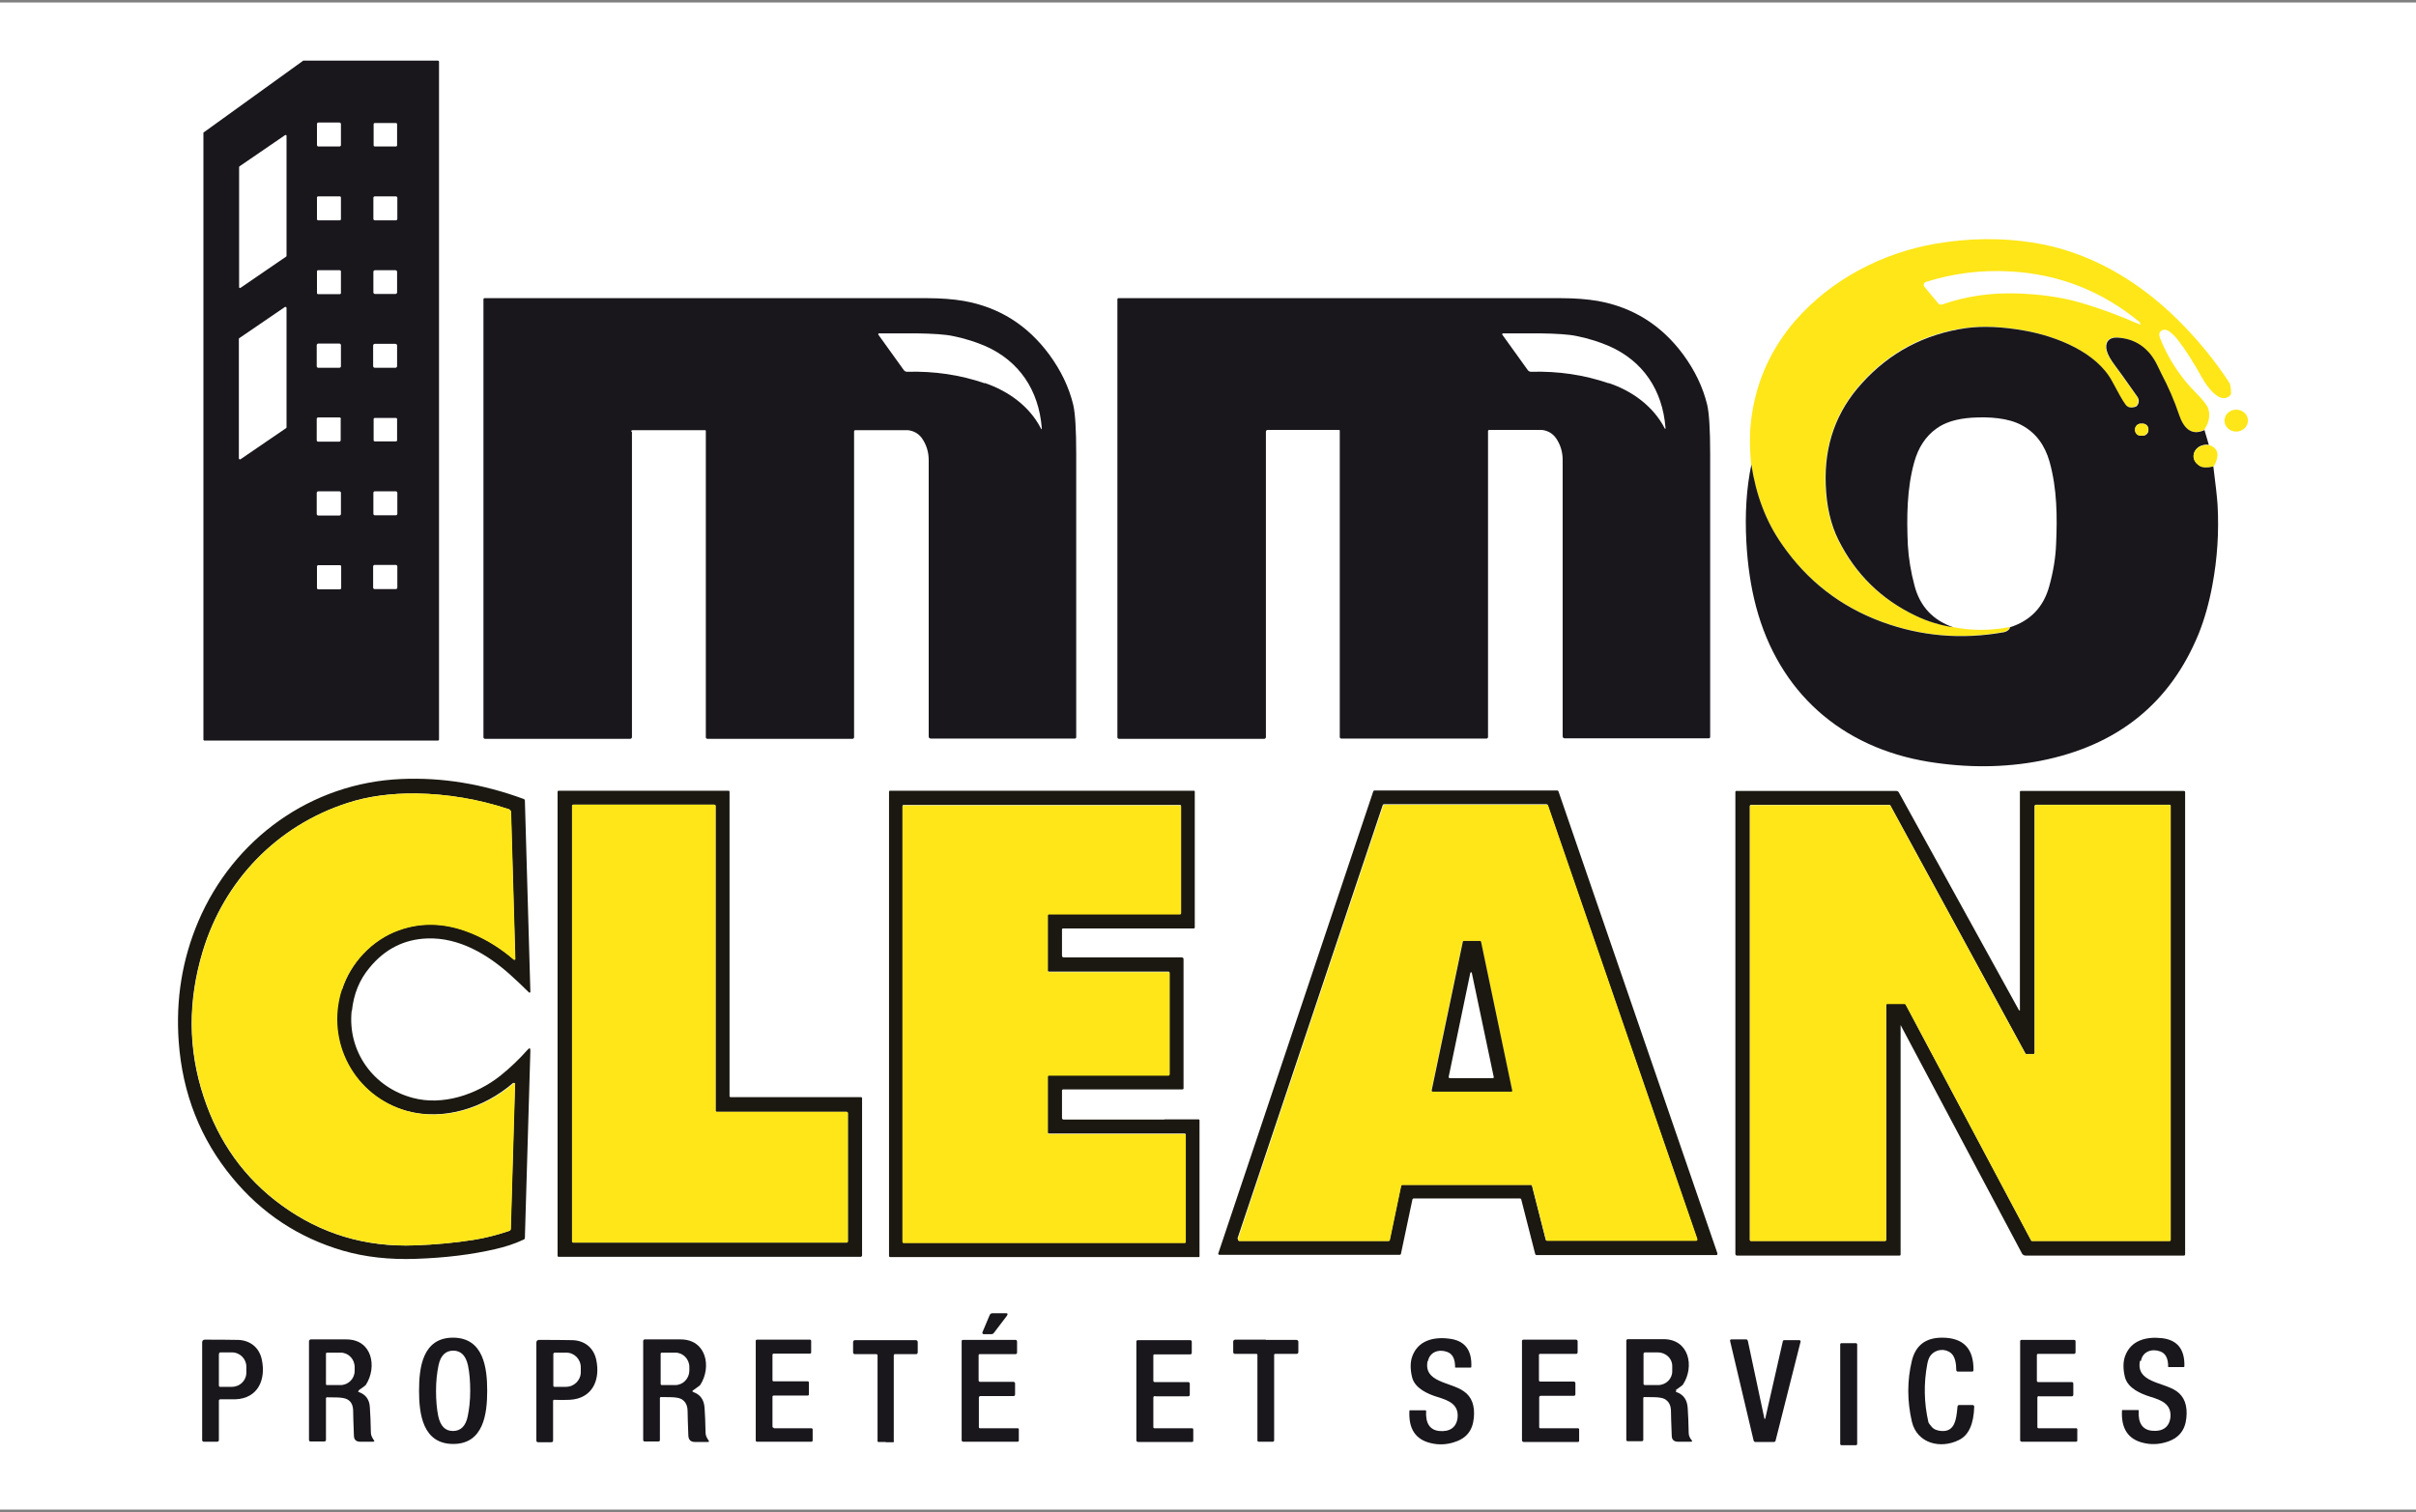
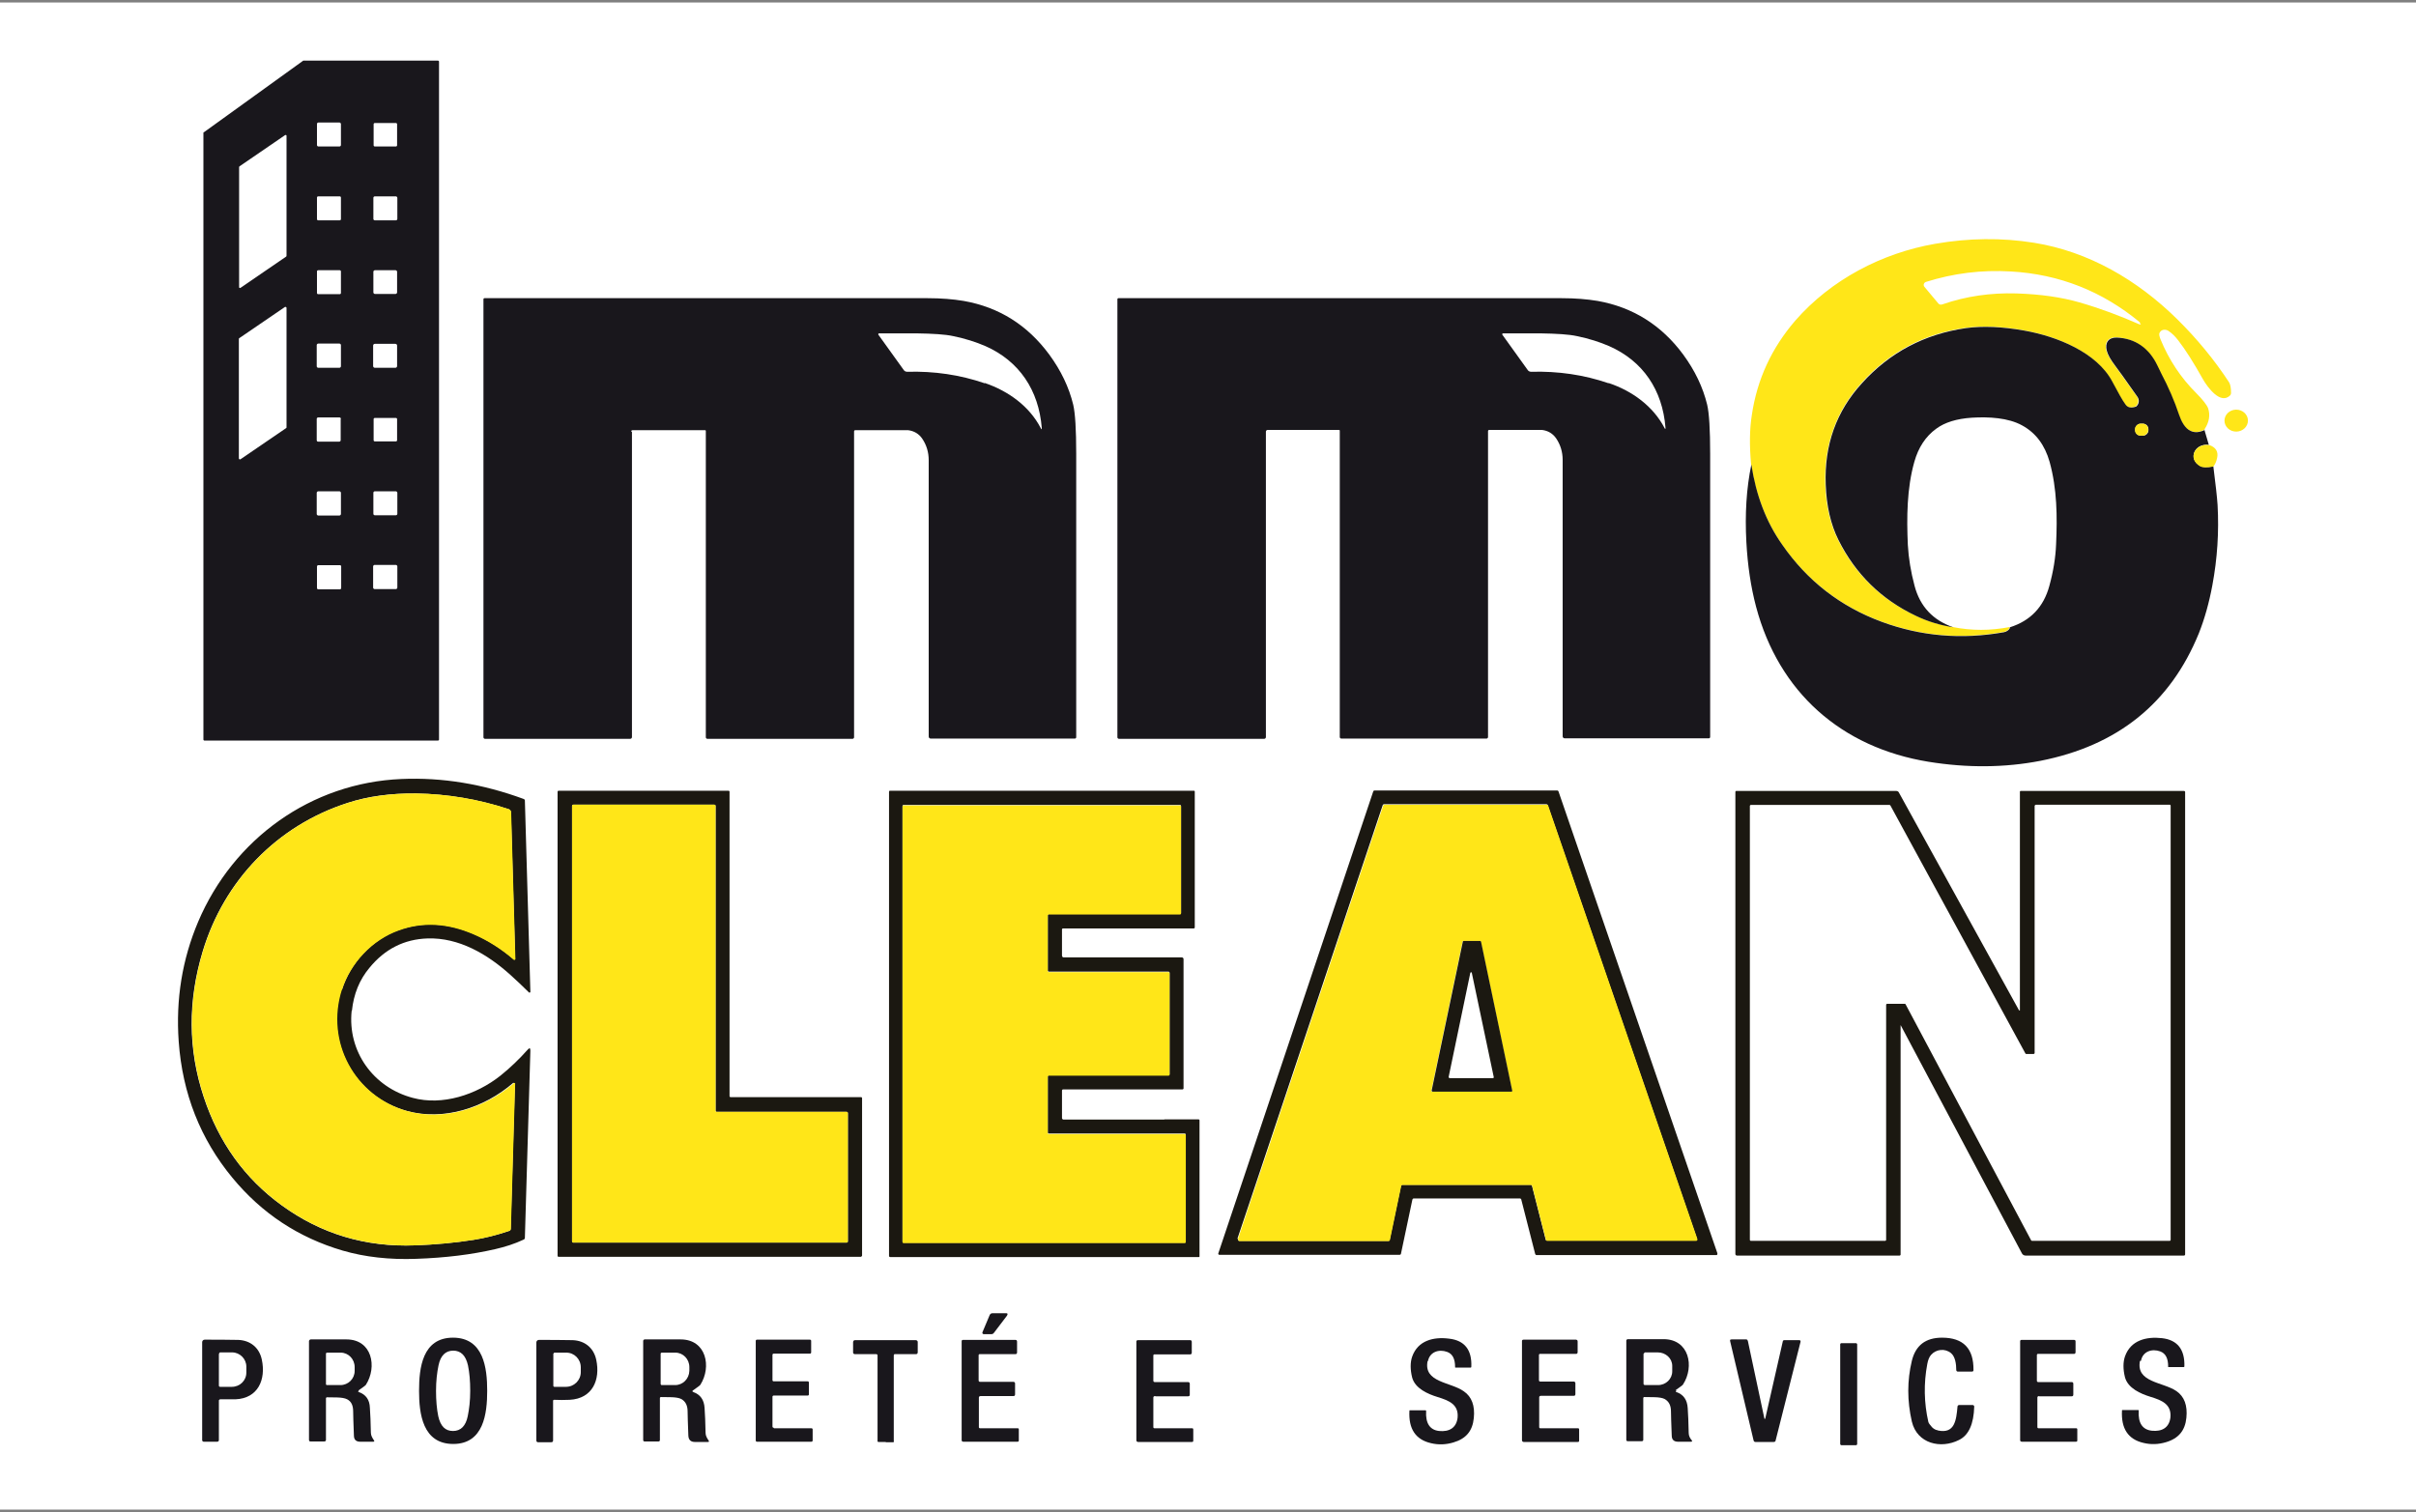
<svg xmlns="http://www.w3.org/2000/svg" viewBox="0 0 968 606">
  <rect x="0" y="0" width="968" height="606" fill="#808080" stroke="none" />
  <defs>
    <style>      .cls-1 {        fill: #fff;      }      .cls-2 {        fill: #1b1811;      }      .cls-3 {        fill: #ffe618;      }      .cls-4 {        fill: #19171c;      }    </style>
  </defs>
  <g>
    <g id="Calque_1">
      <rect class="cls-1" x="-1" y="1" width="971" height="604" />
      <path class="cls-4" d="M81.5,296.3V53.3c0-.1,0-.3.2-.3l39.8-28.7c0,0,.2,0,.2,0h53.8c.2,0,.4.2.4.4h0v271.7c0,.2-.2.4-.4.4h-93.6c-.2,0-.4-.2-.4-.4h0ZM136.6,49.7c0-.3-.3-.6-.6-.6h-8.4c-.3,0-.6.2-.6.6v8.4c0,.3.2.6.6.6h8.4c.3,0,.6-.2.6-.6v-8.4ZM159.1,49.8c0-.3-.2-.5-.5-.5h-8.4c-.3,0-.5.2-.5.5v8.4c0,.3.2.5.5.5h8.4c.3,0,.5-.2.5-.5h0v-8.4ZM114.7,102.8c0,0,.1-.2.1-.3v-48.1c0-.2-.1-.3-.3-.3,0,0-.1,0-.2,0l-18.4,12.6c0,0-.1.2-.1.3v48.1c0,.2.1.3.3.3,0,0,.1,0,.2,0l18.4-12.6ZM136.6,79.2c0-.3-.2-.5-.5-.5h-8.6c-.3,0-.5.2-.5.5v8.6c0,.3.2.5.5.5h8.6c.3,0,.5-.2.5-.5h0v-8.6ZM159.2,79.3c0-.3-.3-.6-.6-.6h-8.4c-.3,0-.6.2-.6.6v8.4c0,.3.2.6.6.6h8.4c.3,0,.6-.2.6-.6v-8.4ZM136.6,108.8c0-.3-.2-.5-.5-.5h-8.6c-.3,0-.5.2-.5.5h0v8.6c0,.3.2.5.5.5h8.6c.3,0,.5-.2.5-.5v-8.6ZM159.1,108.9c0-.3-.3-.6-.6-.6h-8.3c-.3,0-.6.3-.6.6h0v8.3c0,.3.3.6.6.6h8.3c.3,0,.6-.3.6-.6v-8.3ZM114.6,171.6c.1,0,.2-.2.2-.3v-47.9c0-.2-.2-.4-.4-.4,0,0-.2,0-.2,0l-18.3,12.5c-.1,0-.2.2-.2.3v47.9c0,.2.2.4.4.4,0,0,.2,0,.2,0l18.3-12.5ZM136.6,138.3c0-.3-.3-.6-.6-.6h-8.5c-.3,0-.6.3-.6.6h0v8.5c0,.3.3.6.6.6h8.5c.3,0,.6-.3.6-.6h0s0-8.5,0-8.5ZM159.1,138.5c0-.4-.3-.7-.7-.7h-8.2c-.4,0-.7.3-.7.7v8.2c0,.4.3.7.7.7h8.2c.4,0,.7-.3.7-.7h0s0-8.2,0-8.2ZM136.6,167.9c0-.3-.2-.6-.6-.6h-8.5c-.3,0-.6.2-.6.6h0v8.5c0,.3.2.6.5.6h8.5c.3,0,.6-.2.6-.6h0v-8.5ZM159.1,168c0-.3-.2-.5-.5-.5h-8.4c-.3,0-.5.2-.5.5h0s0,8.4,0,8.4c0,.3.2.5.5.5h8.4c.3,0,.5-.2.5-.5h0s0-8.4,0-8.4ZM136.6,197.5c0-.3-.3-.6-.6-.6h-8.5c-.3,0-.6.3-.6.6h0v8.5c0,.3.3.6.6.6h8.5c.3,0,.6-.3.6-.6h0v-8.5ZM159.2,197.5c0-.3-.3-.6-.6-.6h-8.4c-.3,0-.6.2-.6.6v8.4c0,.3.2.6.6.6h8.4c.3,0,.6-.2.6-.6v-8.4ZM136.7,227c0-.3-.2-.5-.6-.5h-8.6c-.3,0-.5.3-.5.6v8.6c0,.3.3.5.6.5h8.6c.3,0,.5-.3.5-.6h0s0-8.6,0-8.6ZM159.2,227c0-.3-.3-.6-.6-.6h-8.5c-.3,0-.6.3-.6.6v8.5c0,.3.3.6.6.6h8.5c.3,0,.6-.3.6-.6v-8.5Z" />
      <path class="cls-3" d="M883.2,172.2c-2.1,1.1-4,1.2-5.7.4-2.3-1.1-3.8-4-4.6-6.4-1.9-5.7-4.3-11.2-7.2-16.7,0,0-.6-1.2-1.6-3.3-3.2-6.5-8.6-10.6-16.2-11-3.3-.1-4.8,2.1-4,5.2.4,1.6,1.5,3.6,3.4,6.1,1,1.4,4,5.5,8.8,12.3,1,1.4.7,3.2-.5,4.1,0,0,0,0-.1,0-1.9.7-3.2.4-4.1-.9-1.1-1.6-2.9-4.6-5.3-9.2-6.2-11.7-22.2-18.1-35.2-20.4-8.9-1.6-16.7-1.9-23.4-1-16.6,2.3-30.5,9.7-41.7,22.1-10.2,11.3-15,24.8-14.5,40.6.3,8.6,2,16,5.1,22.2,6.8,13.7,17.1,23.8,31,30.4,4.8,2.3,9.8,3.8,15,4.6,7.5,1.5,15.1,1.5,22.8,0,0,.4-.3.9-1,1.4-.4.3-.9.5-1.5.6-16.9,3-33.2,1.6-48.9-4.2-16.5-6.1-29.8-16.5-39.9-31-6.3-9.1-10.4-19.8-12.3-32-.7-7.6-.6-14.2.3-19.8,2.1-14.3,8-26.9,17.4-37.8,14.3-16.4,34.7-27.1,56.1-30.8,13.3-2.3,26.5-2.5,39.6-.4,21.8,3.5,41.4,14.9,57.4,30.7,7.9,7.8,14.8,16.2,20.7,25.2.5.8.8,2.2.8,4.3,0,.3-.1.6-.3.9-3.9,4-9.1-3.2-10.9-6.3-3.8-6.8-7.1-12-9.9-15.6-1.2-1.6-2.5-2.9-4-3.9-1.1-.7-2.6-.6-3.3.4-.1.2-.2.3-.3.5-.2.5,0,1.3.4,2.4,3.4,8.3,8.2,15.5,14.3,21.6,2.7,2.7,4.3,4.8,4.8,6.1.9,2.7.5,5.5-1.4,8.4ZM857.4,129.2c-15.1-12.5-32.3-19.3-51.7-20.4-11.7-.7-23,.7-34.1,4.2-.6.2-1,.9-.8,1.5,0,.1.1.3.2.4l5.6,6.7c.4.5,1,.6,1.6.4,9.5-3.3,19.4-4.7,29.7-4.4,9.6.3,18,1.5,25.3,3.6,8.3,2.4,16.3,5.4,24,8.8.2,0,.4,0,.5,0,0,0,0-.1,0-.2,0,0-.2-.2-.4-.4Z" />
      <path class="cls-4" d="M253.2,173v122.4c0,.4-.3.7-.7.7h-58.2c-.3,0-.6-.3-.6-.6V119.9c0-.2.2-.4.4-.4h0c8.3,0,67.5,0,177.6,0,5.4,0,10.2.4,14.4,1.1,14.2,2.5,25.6,9.7,34.3,21.5,4.7,6.4,7.9,13.1,9.6,20.1.8,3.4,1.2,10,1.2,19.7,0,31.9,0,69.7,0,113.5,0,.4-.2.6-.6.6h-57.7c-.4,0-.8-.3-.8-.8,0-28.6,0-65.5,0-110.8,0-3.2-.9-6.1-2.6-8.6-1.3-1.9-3.2-3.1-5.7-3.4-.2,0-2.3,0-6.3,0-5.3,0-10.2,0-14.8,0-.3,0-.5.2-.5.5v122.6c0,.3-.3.6-.6.6h-58.2c-.3,0-.6-.3-.6-.6v-122.8c0-.2-.1-.3-.3-.3h-29c-.4,0-.6.2-.6.6ZM394.6,153.5c9.6,3.3,17.9,9.4,22.4,18.1.3.6.4.6.4-.1-1.2-15.1-9-26.8-22.6-32.8-3.7-1.6-8-3-12.9-4-3.2-.7-8.1-1-14.8-1.1-5.4,0-10.4,0-14.9,0-.2,0-.3.1-.3.3,0,0,0,.1,0,.2l10.2,14.2c.3.5.9.7,1.4.7,10.8-.3,21.1,1.2,31,4.6Z" />
      <path class="cls-4" d="M507.8,172.4c-.4,0-.6.2-.6.6v122.4c0,.4-.3.7-.7.7h-58.2c-.3,0-.6-.3-.6-.6h0V119.9c0-.2.2-.4.4-.4,8.3,0,67.5,0,177.6,0,5.4,0,10.2.4,14.4,1.1,14.1,2.5,25.6,9.7,34.3,21.5,4.7,6.4,7.9,13.1,9.6,20.1.8,3.4,1.2,10,1.2,19.7,0,31.9,0,69.7,0,113.4,0,.4-.2.6-.6.6h-57.7c-.4,0-.8-.3-.8-.8,0-28.6,0-65.5,0-110.8,0-3.2-.9-6.1-2.6-8.6-1.3-1.9-3.2-3.1-5.7-3.4-.2,0-2.3,0-6.3,0-5.3,0-10.2,0-14.8,0-.3,0-.5.2-.5.5v122.6c0,.3-.3.6-.6.6h-58.2c-.3,0-.6-.3-.6-.6v-122.8c0-.2-.1-.3-.3-.3h-29ZM644.5,153.5c9.6,3.2,17.9,9.4,22.4,18,.3.6.4.6.4-.1-1.2-15.1-9-26.7-22.6-32.7-3.7-1.6-8-3-12.9-4-3.2-.7-8.1-1-14.8-1.1-5.4,0-10.3,0-14.8,0-.2,0-.3.1-.3.3,0,0,0,.1,0,.2l10.2,14.2c.3.5.9.7,1.4.7,10.8-.3,21.1,1.2,31,4.6Z" />
      <path class="cls-4" d="M883.2,172.2l1.8,6.1c-5.6-.8-8.7,5.6-3.4,8.5.9.5,2.7.6,5.2.1.9,7.2,1.5,12.3,1.7,15.5.6,10.8-.1,21.5-2.1,32.2-1.3,7-3.1,13.4-5.4,19.2-11.4,28-32.5,45-63.4,51.1-14.4,2.8-29.4,2.9-44.9.4-35-5.7-60-27.9-69.1-62.1-2.1-7.9-3.4-16.6-3.9-26-.6-11.1,0-21.4,2-31,1.9,12.3,5.9,22.9,12.3,32,10.1,14.6,23.4,24.9,39.9,31,15.7,5.8,32,7.2,48.9,4.2.6-.1,1.1-.3,1.5-.6.7-.5,1-.9,1-1.4,8.2-2.6,13.5-8.1,15.8-16.6,1.6-5.8,2.5-11.4,2.7-16.7.5-11,.4-22.2-2.6-33-1.9-6.7-5.5-11.6-11-14.6-5.6-3.1-13.4-3.5-20.1-3.1-6.2.4-10.9,1.9-14.3,4.4-4.3,3.1-7.2,7.6-8.8,13.3-3,10.6-3.1,22.3-2.6,33.3.3,5.3,1.2,10.8,2.7,16.4,2.2,8.3,7.4,13.8,15.5,16.6-5.2-.8-10.2-2.3-15-4.6-13.9-6.6-24.2-16.8-31-30.4-3.1-6.2-4.8-13.6-5.1-22.2-.6-15.8,4.2-29.3,14.5-40.6,11.2-12.4,25.1-19.7,41.7-22.1,6.7-.9,14.4-.6,23.4,1,13,2.3,29,8.7,35.2,20.4,2.4,4.5,4.1,7.6,5.3,9.2.9,1.3,2.3,1.5,4.1.9,0,0,0,0,.1,0,1.3-1,1.5-2.8.5-4.1-4.8-6.8-7.7-10.9-8.8-12.3-1.9-2.5-3-4.5-3.4-6.1-.8-3.1.7-5.3,4-5.2,7.6.3,13,4.4,16.2,11,1,2.1,1.6,3.2,1.6,3.3,2.9,5.5,5.3,11,7.2,16.7.8,2.4,2.3,5.4,4.6,6.4,1.7.8,3.6.6,5.7-.4ZM860.8,172c0-1.2-1-2.2-2.2-2.2h-.9c-1.2,0-2.2,1-2.2,2.2v.4c0,1.2,1,2.2,2.2,2.2h.9c1.2,0,2.2-1,2.2-2.2v-.4Z" />
      <ellipse class="cls-3" cx="896" cy="168.6" rx="4.7" ry="4.4" transform="translate(-2.3 12.5) rotate(-.8)" />
      <rect class="cls-3" x="855.7" y="169.5" width="4.8" height="5.3" rx="2.2" ry="2.2" transform="translate(684.4 1030) rotate(-89.9)" />
      <path class="cls-3" d="M885,178.3c2.8.9,3.9,2.7,3.3,5.3-.3,1.4-.8,2.5-1.5,3.4-2.6.4-4.3.4-5.2-.1-5.3-2.9-2.2-9.3,3.4-8.5Z" />
      <path class="cls-2" d="M140.9,405.1c-1.7,16.2,8.6,30.7,24.5,34.9,11.8,3.2,25.4-1.2,35.1-8.9,4-3.2,7.6-6.7,10.9-10.4.8-.9,1.1-.7,1.1.4l-2.2,75c0,.3-.2.6-.5.7-3.6,1.7-7.4,2.9-11.3,3.8-9.5,2.2-20,3.5-31.7,3.9-10.7.4-20.6-.7-29.5-3.3-17.7-5.2-32.4-14.9-44.2-29.2-12.8-15.5-20-33.7-21.5-54.6-1.2-16.9,1.4-32.9,7.8-48,14.1-33.2,45.2-55.7,81.5-57.2,16.3-.7,32.6,2,48.9,8,.3.1.5.3.5.6l2.2,76.7c0,.2-.1.3-.3.3,0,0-.2,0-.2,0-2.6-2.6-5.1-4.9-7.4-7-9.4-8.5-20.8-15.1-33.3-14.7-9.3.3-17.1,4.2-23.3,11.8-4,4.8-6.3,10.5-7,17.2ZM137,396.6c3.4-10.8,12.1-20.1,22.8-23.9,9.6-3.4,19.6-2.9,30,1.6,5.6,2.4,11,5.8,16.1,10.2.2.1.4.1.5,0,0,0,0-.2,0-.2l-1.7-58.8c0-.5-.4-1-.9-1.2-12.1-4-24.5-6.1-37.1-6.3-10.2-.1-19.3,1.1-27.5,3.8-28.2,9.1-49.4,31-58,59.5-6,19.9-5.9,39.3.4,58.3,6,18.2,16.4,32.7,31.3,43.5,15.7,11.4,33.5,16.8,53.4,16,8-.3,15.8-1,23.4-2.2,4.5-.7,9.3-1.9,14.3-3.6.4-.1.6-.4.6-.9l1.7-58c0-.2-.2-.4-.4-.4,0,0-.2,0-.3,0-11.7,10.1-28,15.3-42.7,11.2-21-5.8-32.8-27.7-26.2-48.7Z" />
      <path class="cls-2" d="M345,503.7h-121.2c-.2,0-.4-.2-.4-.4h0v-186c0-.2.2-.4.4-.4h68.1c.2,0,.4.2.4.4v122c0,.2.2.4.4.4h52.3c.2,0,.4.2.4.4v63.1c0,.2-.2.4-.4.4ZM339.7,446.1c0-.3-.2-.5-.5-.5h-52c-.3,0-.5-.2-.5-.5v-122.1c0-.3-.2-.5-.5-.5h-56.5c-.3,0-.5.2-.5.5h0v174.5c0,.3.2.5.5.5h109.5c.3,0,.5-.2.5-.5v-51.4Z" />
      <path class="cls-2" d="M466.5,448.6h13.7c.2,0,.4.2.4.4h0v54.5c0,.2,0,.3-.3.3h-123.6c-.3,0-.5-.2-.5-.5h0v-186c0-.2.1-.4.4-.4h121.8c.2,0,.3.2.3.3h0v54.5c0,.2-.2.4-.4.4h-52.4c-.2,0-.4.2-.4.4v10.5c0,.4.3.7.7.7h47.3c.4,0,.7.3.7.7v51.8c0,.2-.2.4-.4.4h-47.8c-.3,0-.5.2-.5.5v11c0,.3.3.6.6.6,0,0,0,0,0,0h40.4ZM475.1,454.7c0-.2-.2-.4-.4-.4h-54.5c-.2,0-.4-.2-.4-.4v-22.6c0-.2.2-.4.4-.4h48c.2,0,.4-.2.4-.4h0v-40.7c0-.2-.2-.4-.4-.4h-48c-.2,0-.4-.2-.4-.4h0v-22.3c0-.2.2-.4.4-.4h52.6c.2,0,.4-.2.4-.4h0v-42.9c0-.2-.2-.4-.4-.4h-110.8c-.2,0-.4.2-.4.4h0v174.6c0,.2.2.4.4.4h112.7c.2,0,.4-.2.4-.4h0v-43.1Z" />
      <path class="cls-2" d="M488.1,502.4l62.1-185.2c0-.2.3-.4.5-.4h73.2c.2,0,.4.1.5.3l63.7,185.2c0,.3,0,.6-.3.7,0,0-.1,0-.2,0h-72c-.2,0-.4-.2-.5-.4l-5.6-21.9c0-.2-.3-.4-.5-.4h-42.6c-.2,0-.4.2-.5.4l-4.6,21.8c0,.2-.3.4-.5.4h-72.2c-.3,0-.5-.2-.5-.5,0,0,0-.1,0-.2ZM496,496.6c0,.3,0,.6.4.7,0,0,.1,0,.2,0h59.7c.3,0,.5-.2.5-.5l4.5-21.5c0-.3.3-.4.5-.5h51.5c.3,0,.5.2.5.4l5.5,21.6c0,.2.3.4.5.4h59.6c.3,0,.6-.3.5-.6,0,0,0-.1,0-.2l-59.8-173.7c0-.2-.3-.4-.5-.4h-65.1c-.2,0-.5.2-.5.4l-58.2,173.7Z" />
      <path class="cls-2" d="M809.1,404.9c0,0,.2.1.2,0,0,0,0,0,0-.1v-87.5c0-.2.1-.3.3-.3h65.5c.2,0,.4.2.4.4v185.3c0,.3-.2.5-.5.5h-63.4c-.6,0-1.2-.3-1.5-.9l-48.5-91.3c0-.2-.1-.2-.1,0v91.8c0,.2-.2.4-.4.4h-65.2c-.3,0-.6-.3-.6-.6v-185.2c0-.2.1-.4.3-.4h64.2c.4,0,.8.2,1,.6l48.2,87.4ZM815.6,322.6c-.2,0-.4.2-.4.4v99c0,.2-.2.4-.4.4h-2.9c-.1,0-.3,0-.4-.2l-54.1-99.4c0-.1-.2-.2-.4-.2h-55.5c-.2,0-.4.2-.4.4v173.9c0,.2.2.4.4.4h53.8c.2,0,.4-.2.4-.4v-94.2c0-.2.2-.4.4-.4h7c.2,0,.3,0,.4.2l50.3,94.6c0,.1.2.2.4.2h55.1c.2,0,.4-.2.4-.4v-174c0-.2-.2-.4-.4-.4h-53.7Z" />
      <path class="cls-3" d="M137,396.6c-6.7,21,5.2,42.8,26.2,48.7,14.7,4.1,31-1.1,42.7-11.2.2-.1.4-.1.5,0,0,0,0,.2,0,.3l-1.7,58c0,.4-.2.7-.6.9-5.1,1.7-9.8,2.9-14.3,3.6-7.6,1.2-15.4,1.9-23.4,2.2-19.9.7-37.7-4.6-53.4-16-14.9-10.8-25.3-25.3-31.3-43.5-6.3-19-6.4-38.5-.4-58.3,8.6-28.5,29.8-50.4,58-59.5,8.2-2.6,17.3-3.9,27.5-3.8,12.6.2,25,2.3,37.1,6.3.5.2.9.7.9,1.2l1.7,58.8c0,.2-.2.4-.4.4,0,0-.2,0-.2,0-5.1-4.4-10.5-7.8-16.1-10.2-10.4-4.5-20.4-5.1-30-1.6-10.7,3.8-19.4,13.1-22.8,23.9Z" />
      <path class="cls-3" d="M339.7,446.1v51.4c0,.3-.2.5-.5.5h-109.5c-.3,0-.5-.2-.5-.5v-174.5c0-.3.2-.5.5-.5h56.5c.3,0,.5.2.5.5h0v122.1c0,.3.2.5.5.5h52c.3,0,.5.2.5.5Z" />
      <path class="cls-3" d="M496,496.6l58.2-173.7c0-.2.3-.4.5-.4h65.1c.2,0,.5.2.5.4l59.8,173.7c0,.3,0,.6-.4.7,0,0-.1,0-.2,0h-59.6c-.3,0-.5-.2-.5-.4l-5.5-21.6c0-.2-.3-.4-.5-.4h-51.5c-.3,0-.5.2-.5.5l-4.5,21.5c0,.3-.3.4-.5.5h-59.7c-.3,0-.6-.3-.6-.6,0,0,0-.1,0-.2ZM605.4,437.5c.2,0,.4-.2.4-.4,0,0,0,0,0,0l-12.5-59.7c0-.2-.2-.3-.4-.3h-6.5c-.2,0-.3.1-.4.3l-12.5,59.7c0,.2,0,.4.3.4,0,0,0,0,0,0h31.4Z" />
-       <path class="cls-3" d="M815.6,322.6h53.7c.2,0,.4.2.4.4v174c0,.2-.2.4-.4.4h-55.1c-.2,0-.3,0-.4-.2l-50.3-94.6c0-.1-.2-.2-.4-.2h-7c-.2,0-.4.2-.4.4v94.2c0,.2-.2.4-.4.4h-53.8c-.2,0-.4-.2-.4-.4v-173.9c0-.2.2-.4.4-.4h55.5c.1,0,.3,0,.4.2l54.1,99.4c0,.1.2.2.4.2h2.9c.2,0,.4-.2.4-.4v-99c0-.2.2-.4.4-.4Z" />
      <path class="cls-3" d="M475.1,454.7v43.1c0,.2-.2.4-.4.4h-112.7c-.2,0-.4-.2-.4-.4h0v-174.6c0-.2.2-.4.4-.4h110.8c.2,0,.4.2.4.4h0v42.9c0,.2-.2.4-.4.4h-52.6c-.2,0-.4.2-.4.4h0v22.3c0,.2.2.4.4.4h48c.2,0,.4.2.4.4h0v40.7c0,.2-.2.4-.4.4h-48c-.2,0-.4.2-.4.4h0v22.6c0,.2.2.4.4.4h54.5c.2,0,.4.2.4.4h0Z" />
      <path class="cls-2" d="M605.4,437.5h-31.4c-.2,0-.4-.2-.4-.4,0,0,0,0,0,0l12.5-59.7c0-.2.2-.3.4-.3h6.5c.2,0,.3.1.4.3l12.5,59.7c0,.2,0,.4-.3.4,0,0,0,0,0,0ZM580.5,431.7c0,.2,0,.3.2.4,0,0,0,0,0,0h17.5c.2,0,.3-.2.3-.4,0,0,0,0,0,0l-8.8-41.8c0-.2-.2-.3-.4-.2-.1,0-.2.1-.2.2l-8.7,41.8Z" />
      <path class="cls-4" d="M403.6,527.1l-5.4,7.1c-.2.3-.6.5-1,.5h-3c-.3,0-.6-.2-.6-.5,0,0,0-.2,0-.2l2.9-6.9c.2-.5.6-.8,1.2-.8h5.4c.6,0,.8.3.4.8Z" />
      <path class="cls-4" d="M181.5,536.1c12.3,0,13.7,12.2,13.7,21.3,0,9.1-1.4,21.3-13.6,21.3-12.3,0-13.7-12.2-13.7-21.3,0-9.1,1.3-21.3,13.6-21.3ZM174.7,557.4c0,3.9.3,7.3.9,10.2.9,4,2.8,5.9,5.9,5.9,3.1,0,5.1-2,5.9-5.9.6-2.9,1-6.3,1-10.2,0-3.9-.3-7.3-.9-10.2-.9-4-2.9-5.9-5.9-5.9-3.1,0-5.1,2-5.9,5.9-.6,2.9-1,6.3-1,10.2Z" />
      <path class="cls-4" d="M572,545.4c-1.8,8.7,9.2,8.4,14.5,12.2,3.2,2.2,4.5,5.8,4,10.7-.5,5.2-3.1,8.3-8.2,9.8-3,.9-6,1-8.9.3-6.2-1.4-9.1-5.7-8.7-13,0-.2.1-.2.3-.2h6.1c.2,0,.3.1.3.3-.3,4.9,1.5,7.6,5.2,8,4,.4,6.9-1.2,7.4-5.3.5-5.3-3.4-6.9-8-8.3-3.9-1.2-9-3.4-10.2-7.8-.8-3.2-.8-6.1,0-8.4,2.3-6.5,8.6-8,14.8-7.2,6.2.7,9.2,4.5,8.9,11.3,0,.2-.1.3-.3.3h-6c-.2,0-.2,0-.2-.2,0-3.3-1-5.3-3.2-6.1-3.3-1.2-7,0-7.7,3.8Z" />
      <path class="cls-4" d="M776.5,573.3c6.7,1.4,7.3-4.1,7.8-9.6,0-.3.3-.6.6-.6h5.5c.3,0,.6.3.6.6s0,0,0,0c-.2,7-2.2,11.5-6.1,13.4-7.3,3.7-16.8,1.5-18.9-7.4-1.9-8.3-1.9-16.4,0-24.3,1.5-6.2,5.5-9.3,12.1-9.3,8.5,0,12.7,4.3,12.6,13,0,.4-.2.6-.7.6h-5.6c-.3,0-.6-.3-.6-.6s0,0,0,0c0-2.4-.4-5.4-2.1-6.8-2.4-2-6-1.6-8,.7-.7.8-1.2,2-1.5,3.6-1.5,7.9-1.3,15.7.4,23.2.1.5.6,1.2,1.5,2.2.6.6,1.4,1.1,2.2,1.2Z" />
      <path class="cls-4" d="M857.4,545.4c-1.7,8.7,9.2,8.4,14.6,12.1,3.2,2.2,4.5,5.8,4,10.7-.5,5.1-3.1,8.3-8.2,9.8-3,.9-6,1-8.9.3-6.2-1.4-9.1-5.7-8.7-13,0-.2.1-.2.3-.2h6.1c.2,0,.3,0,.3.3-.3,4.9,1.5,7.6,5.3,8,4,.4,6.9-1.2,7.4-5.3.5-5.3-3.4-6.9-8-8.3-3.9-1.2-9-3.4-10.2-7.8-.8-3.2-.8-6.1,0-8.4,2.3-6.5,8.6-8,14.8-7.3,6.2.7,9.2,4.5,9,11.3,0,.2-.1.3-.3.3h-6c-.2,0-.3,0-.2-.2,0-3.3-1-5.3-3.2-6.1-3.3-1.2-7,0-7.7,3.8Z" />
      <path class="cls-4" d="M88.1,560.9c-.2,0-.3.1-.4.3,0,0,0,0,0,0v15.9c0,.4-.2.7-.7.7h-5.4c-.3,0-.6-.3-.6-.6h0s0-39.3,0-39.3c0-.5.4-1,1-1,4.4,0,8.9,0,13.5.1,4.8.2,8.4,3.1,9.4,7.9,1.7,8-1.5,15.5-10.5,15.9-2.1,0-4.2,0-6.4,0ZM87.7,542.7v12.6c0,.3.2.5.5.5h4.7c3.2,0,5.8-2.5,5.8-5.7h0v-2.4c0-3.1-2.6-5.7-5.7-5.7h-4.7c-.3,0-.5.2-.5.5Z" />
      <path class="cls-4" d="M143.8,557.3c-.4.3-.4.5,0,.6,2.8,1,4.3,3.1,4.4,6.3.2,2.5.3,5.8.4,10,0,1.1.6,2.1,1.2,3,.3.4.2.6-.3.6h-5.2c-1.6,0-2.5-.8-2.5-2.5-.2-5.1-.3-8.3-.3-9.6,0-2.4-.7-4-2.4-4.9-1.9-1-5.7-.7-8.1-.8-.2,0-.4.2-.4.4,0,0,0,0,0,0v16.7c0,.4-.3.6-.7.6h-5.5c-.4,0-.6-.2-.6-.7v-39.6c.1-.3.4-.6.7-.6,1.9,0,6.7,0,14.3,0,10.3,0,12.4,11,7.8,18.2-.2.3-1.2,1-2.9,2.2ZM130.6,542.5v12.1c0,.3.1.5.4.5h5.4c3.1,0,5.7-2.5,5.7-5.7v-1.5c0-3.2-2.5-5.8-5.6-5.8h-5.4c-.3,0-.5.2-.5.4h0Z" />
      <path class="cls-4" d="M222,561c-.2,0-.3.1-.4.3,0,0,0,0,0,0v16c0,.4-.2.7-.7.7h-5.4c-.3,0-.6-.3-.6-.6h0v-39.4c0-.5.4-1,1-1,4.4,0,8.9,0,13.6.1,4.8.2,8.4,3.1,9.4,7.9,1.7,8-1.5,15.5-10.6,16-2.1.1-4.3.1-6.4,0ZM221.7,542.5v12.9c0,.2.2.4.4.4h4.7c3.2,0,5.9-2.6,5.9-5.9v-1.9c0-3.3-2.6-5.9-5.8-5.9h-4.7c-.2,0-.4.2-.4.4h0Z" />
      <path class="cls-4" d="M277.8,557.9c2.8,1,4.3,3.1,4.5,6.4.2,2.5.3,5.8.4,10,0,1.1.6,2.1,1.2,3,.3.4.2.6-.3.6h-5.2c-1.6,0-2.5-.8-2.6-2.5-.2-5.2-.3-8.4-.3-9.7,0-2.4-.8-4-2.5-5-1.9-1-5.7-.7-8.2-.8-.2,0-.4.2-.4.4,0,0,0,0,0,0v16.8c0,.4-.2.6-.6.6h-5.5c-.4,0-.6-.2-.6-.6v-39.7c0-.3.3-.6.6-.6,1.9,0,6.7,0,14.4,0,10.3,0,12.5,11,7.9,18.2-.2.3-1.2,1-2.9,2.2-.4.3-.4.5,0,.6ZM264.7,542.5v12.1c0,.3.2.5.4.5h5.4c3.1,0,5.6-2.5,5.7-5.7v-1.5c0-3.2-2.5-5.8-5.6-5.8h-5.4c-.3,0-.5.2-.5.4h0Z" />
      <path class="cls-4" d="M393,559.5c-.5,0-.8.2-.8.6v11.9c0,.2.2.4.4.4h15.1c.4,0,.5.2.5.5v4.4c0,.4-.2.5-.6.5h-21.6c-.4,0-.7-.2-.7-.6h0s0-39.7,0-39.7c0-.3.2-.5.5-.5h21.1c.4,0,.6.3.6.7v4.3c0,.4-.2.7-.6.7h-14.4c-.2,0-.4.2-.4.4v10.1c0,.4.2.6.6.6h13.4c.3,0,.6.3.6.6v4.4c0,.5-.2.7-.7.7h-13.1Z" />
      <path class="cls-4" d="M462.9,559.5c-.5,0-.8.2-.8.6v11.9c0,.2.2.4.4.4h15.1c.4,0,.5.2.5.6v4.4c0,.4-.2.5-.6.5h-21.5c-.4,0-.7-.3-.7-.6v-39.7c0-.3.3-.5.6-.5h21c.4,0,.6.3.6.7v4.3c0,.4-.2.7-.6.7h-14.4c-.2,0-.4.2-.4.4v10.1c0,.4.2.6.6.6h13.4c.3,0,.6.3.6.6v4.4c0,.5-.2.7-.7.7h-13.1Z" />
-       <path class="cls-4" d="M507.2,537c4.8,0,8.9,0,12.2,0,.4,0,.8.3.8.7,0,0,0,0,0,0v4.2c0,.4-.3.7-.7.7h-8.6c-.2,0-.4.2-.4.4h0v34.3c0,.2-.2.4-.4.5-.8,0-1.8,0-2.9,0s-2.1,0-2.9,0c-.3,0-.5-.2-.5-.5h0s0-34.3,0-34.3c0-.2-.2-.4-.4-.4h-8.6c-.4,0-.7-.3-.7-.7v-4.2c0-.4.3-.8.8-.8,0,0,0,0,0,0,3.4,0,7.4,0,12.2,0Z" />
      <path class="cls-4" d="M617.5,559.4c-.5,0-.8.2-.8.6v12c0,.2.1.4.4.4h15.1c.4,0,.5.2.5.6v4.4c0,.4-.2.5-.6.5h-21.6c-.4,0-.7-.3-.7-.7v-39.8c0-.3.3-.5.6-.5h21.1c.4.1.6.3.6.7v4.3c0,.4-.2.7-.6.7h-14.5c-.2,0-.4.2-.4.4h0v10.1c0,.4.2.6.6.6h13.4c.3,0,.6.3.6.6v4.4c0,.5-.2.7-.7.7h-13.1Z" />
      <path class="cls-4" d="M707.1,568.7c0,0,.1,0,.2-.3,2.1-9.3,4.4-19.5,7-30.8,0-.3.3-.5.6-.5h5.9c.5,0,.7.2.6.7l-10,39.6c0,.3-.4.5-.7.5-1.3,0-2.5,0-3.7,0-1.2,0-2.4,0-3.7,0-.3,0-.6-.2-.7-.6l-9.4-39.8c-.1-.5,0-.7.6-.7h5.9c.3,0,.5.3.6.6,2.4,11.3,4.6,21.7,6.6,31,0,.2.1.3.2.3Z" />
      <rect class="cls-4" x="738.3" y="537" width="6.8" height="40.9" rx=".5" ry=".5" transform="translate(-1 1.3) rotate(0)" />
      <path class="cls-4" d="M817.1,559.5c-.5,0-.8.2-.8.6v11.9c0,.2.2.4.4.4h15.1c.4,0,.5.2.5.5v4.4c0,.4-.2.5-.6.5h-21.6c-.4,0-.7-.2-.7-.6v-39.7c0-.3.2-.5.5-.5h21.1c.4,0,.6.2.6.6v4.3c0,.4-.2.7-.6.7h-14.5c-.2,0-.4.2-.4.5v10.2c0,.4.2.6.6.6h13.4c.3,0,.6.2.6.6v4.4c0,.5-.2.7-.7.7h-13.1Z" />
      <path class="cls-4" d="M310.1,572.4h15c.3,0,.5.2.5.5h0v4.4c0,.3-.2.5-.5.5h-21.8c-.3,0-.5-.2-.5-.5v-39.9c0-.3.2-.5.5-.5h21.2c.3,0,.5.2.5.5h0v4.6c0,.3-.2.5-.5.5h-14.5c-.3,0-.5.2-.5.5h0v10.1c0,.3.2.5.5.5h13.6c.3,0,.5.2.5.5v4.7c0,.3-.2.5-.5.5h-13.6c-.3,0-.5.2-.5.5v11.9c0,.3.2.5.5.5Z" />
      <path class="cls-4" d="M354.9,577.9c-1.1,0-2.1,0-2.9,0-.3,0-.5-.2-.4-.5v-34.3c0-.2-.3-.4-.5-.4h-8.6c-.4,0-.7-.3-.7-.6v-4.2c0-.4.3-.8.7-.8,0,0,0,0,0,0,3.4,0,7.4,0,12.2,0,4.8,0,8.9,0,12.2,0,.4,0,.8.3.8.7,0,0,0,0,0,0v4.2c0,.4-.3.7-.6.7,0,0,0,0,0,0h-8.6c-.2,0-.4.2-.4.5,0,0,0,0,0,0v34.3c.2.3,0,.5-.3.5-.8,0-1.8,0-2.9,0Z" />
-       <path class="cls-4" d="M671.7,557.3c-.4.3-.4.5,0,.6,2.8,1,4.3,3.1,4.5,6.4.2,2.5.3,5.8.4,10,0,1.1.5,2.1,1.2,2.9.3.4.2.6-.3.6h-5.2c-1.6,0-2.5-.8-2.5-2.5-.2-5.1-.3-8.4-.3-9.6,0-2.4-.8-4-2.5-5-1.9-1-5.7-.7-8.2-.8-.2,0-.4.2-.4.4,0,0,0,0,0,0v16.7c0,.4-.2.6-.7.6h-5.5c-.4,0-.6-.2-.6-.6v-39.7c0-.3.3-.6.6-.6,1.9,0,6.7,0,14.3,0,10.3,0,12.5,11,7.8,18.2-.2.3-1.2,1-2.9,2.2ZM658.5,542.6v12c0,.3.3.5.6.5,0,0,0,0,0,0h5.2c3.2,0,5.7-2.5,5.7-5.5v-2.2c0-3-2.6-5.4-5.8-5.4h-5.2c-.3,0-.5.3-.5.6Z" />
+       <path class="cls-4" d="M671.7,557.3c-.4.3-.4.5,0,.6,2.8,1,4.3,3.1,4.5,6.4.2,2.5.3,5.8.4,10,0,1.1.5,2.1,1.2,2.9.3.4.2.6-.3.6h-5.2c-1.6,0-2.5-.8-2.5-2.5-.2-5.1-.3-8.4-.3-9.6,0-2.4-.8-4-2.5-5-1.9-1-5.7-.7-8.2-.8-.2,0-.4.2-.4.4,0,0,0,0,0,0v16.7c0,.4-.2.6-.7.6h-5.5c-.4,0-.6-.2-.6-.6v-39.7c0-.3.3-.6.6-.6,1.9,0,6.7,0,14.3,0,10.3,0,12.5,11,7.8,18.2-.2.3-1.2,1-2.9,2.2ZM658.5,542.6v12c0,.3.3.5.6.5,0,0,0,0,0,0h5.2c3.2,0,5.7-2.5,5.7-5.5v-2.2c0-3-2.6-5.4-5.8-5.4h-5.2Z" />
    </g>
  </g>
</svg>